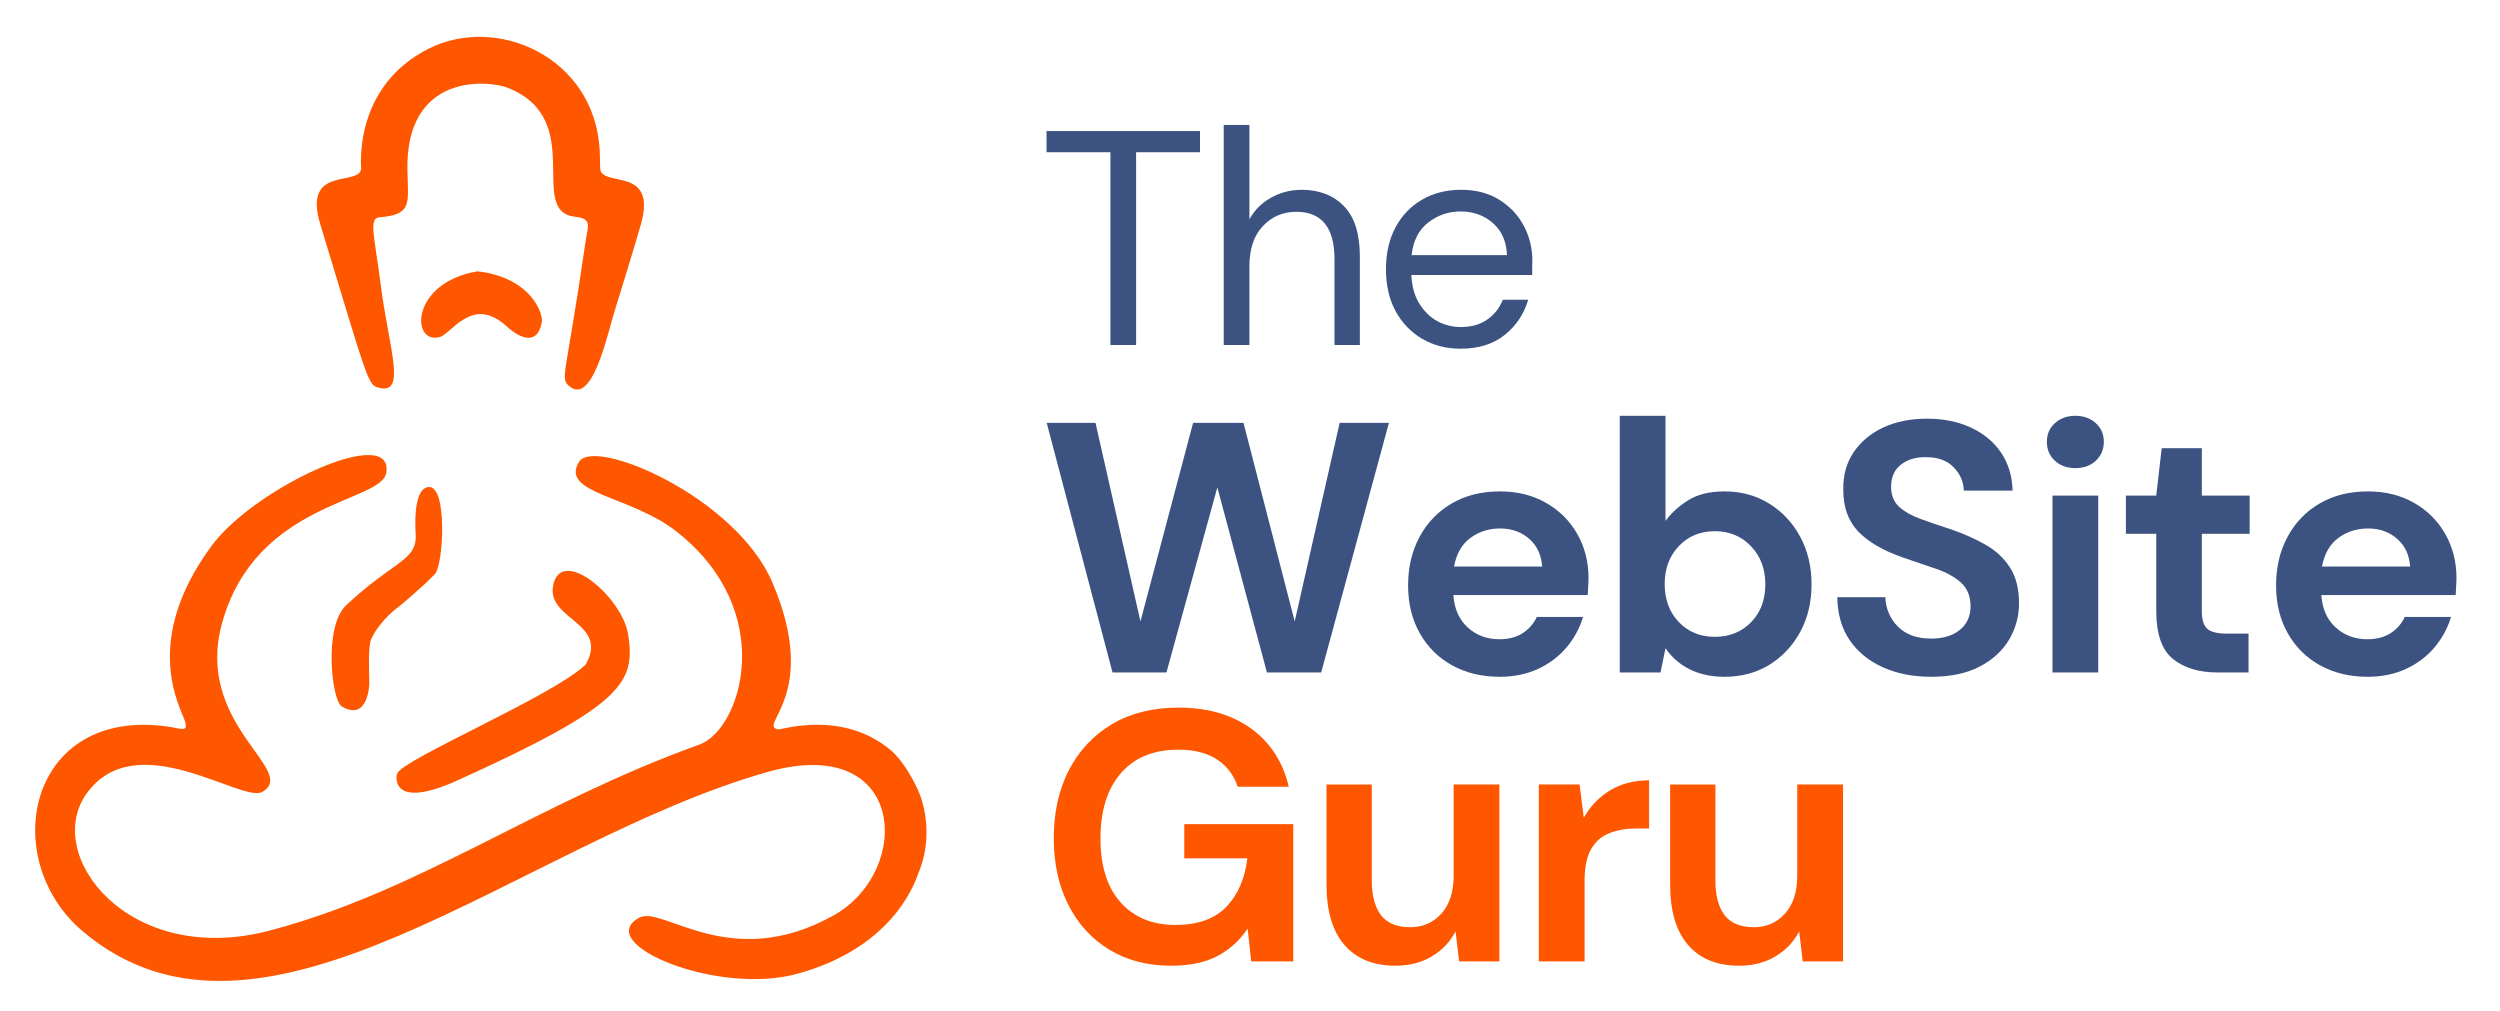
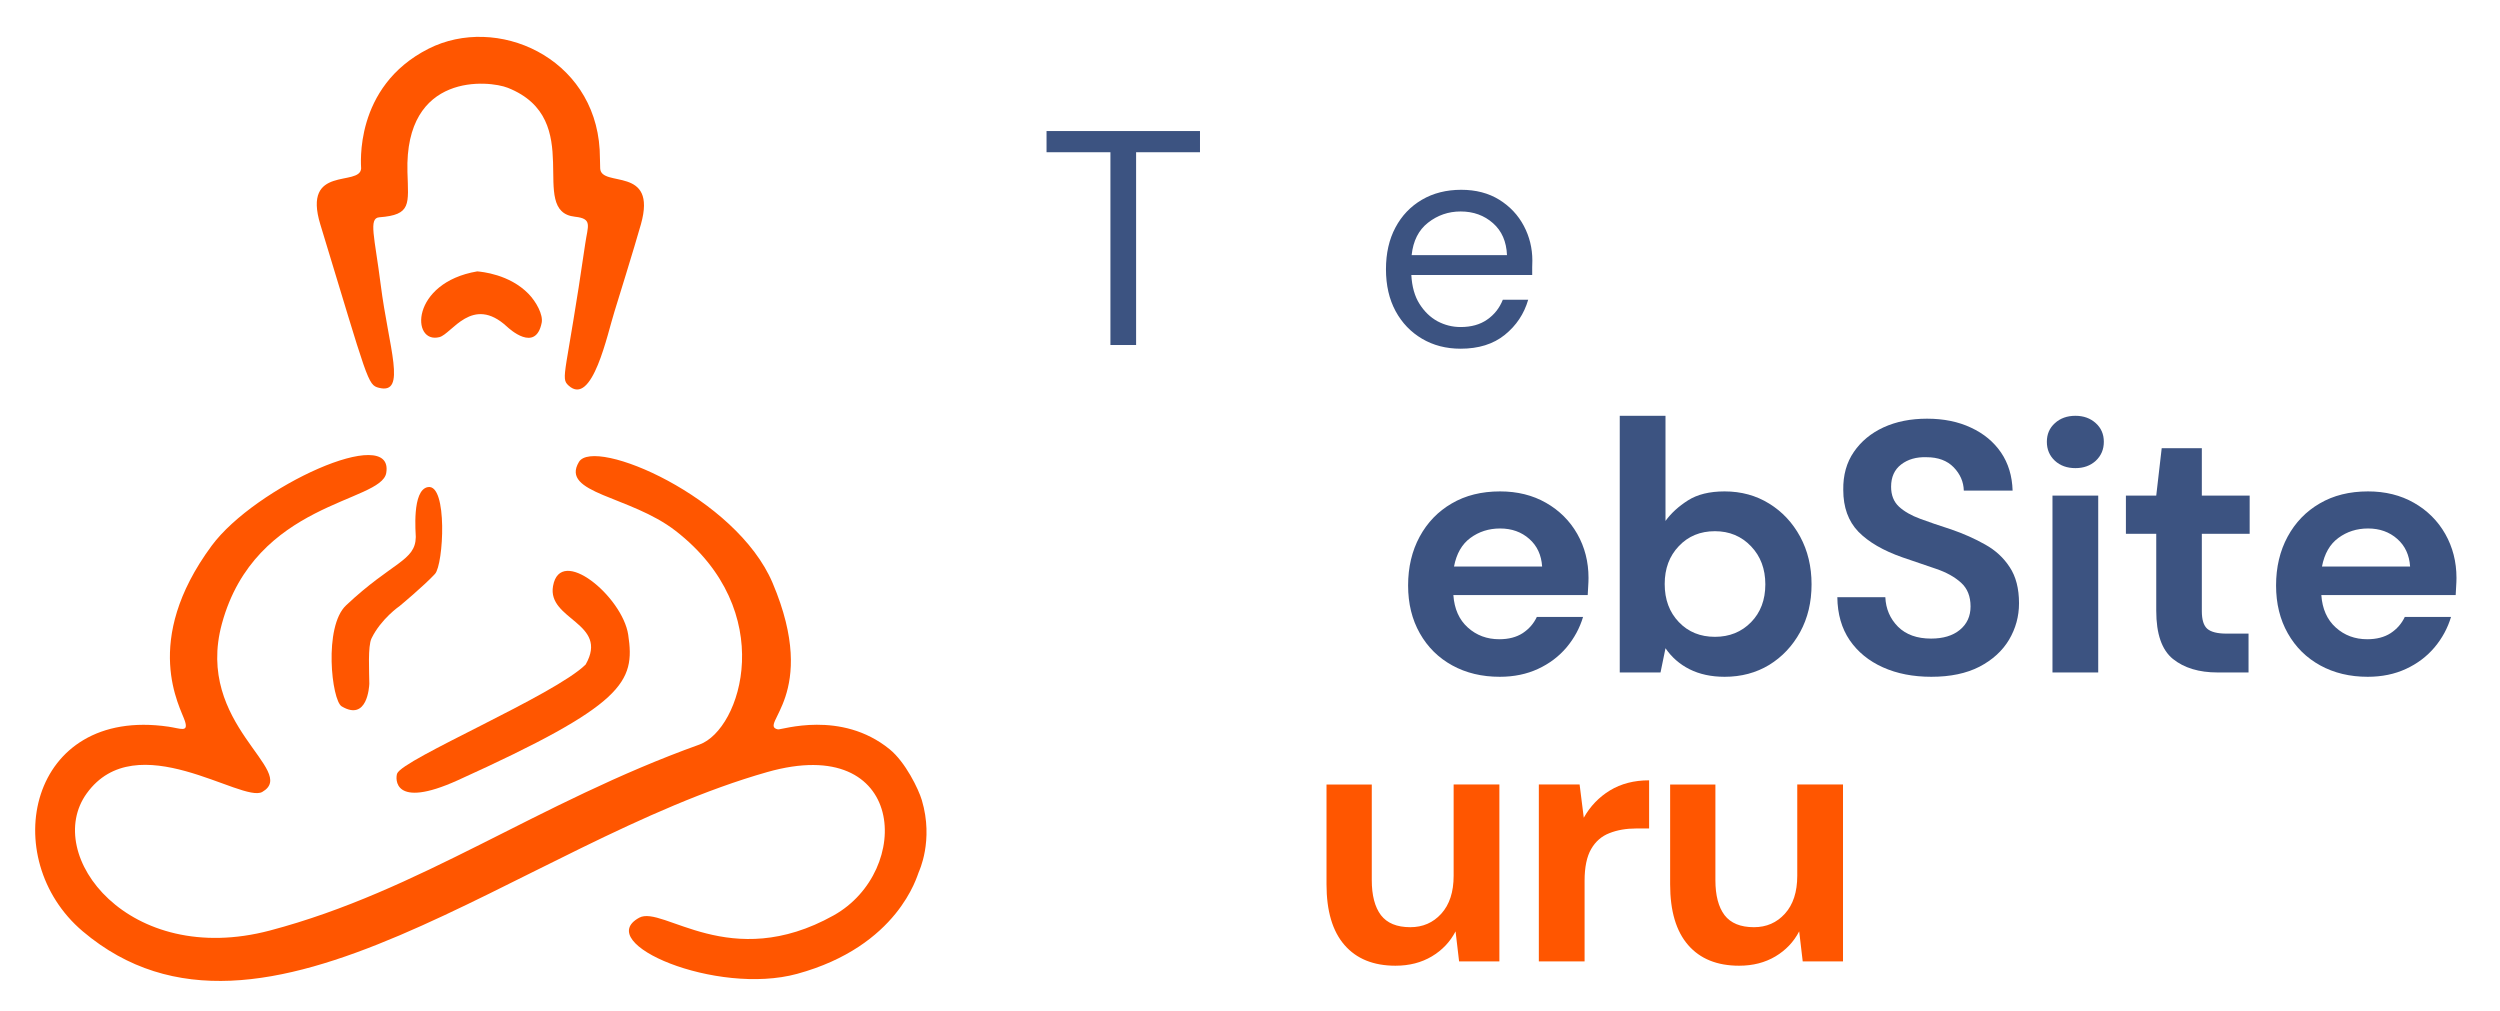
<svg xmlns="http://www.w3.org/2000/svg" width="100%" height="100%" viewBox="0 0 1352 547" version="1.1" xml:space="preserve" style="fill-rule:evenodd;clip-rule:evenodd;stroke-linejoin:round;stroke-miterlimit:2;">
-   <rect id="Logo" x="0" y="0" width="1351.325" height="546.055" style="fill:none;" />
  <g>
    <path d="M496.804,471.783c-0.81,1.702 -10.927,39.919 -65.759,54.888c-43.574,11.895 -110.759,-16.568 -85.336,-30.384c12.681,-6.892 49.103,30.048 105.114,-1.233c42.94,-23.981 39.583,-98.949 -35.859,-77.528c-133.964,38.039 -272.684,168.652 -370.209,86.139c-46.365,-39.228 -29.563,-121.727 46.341,-110.679c6.614,0.963 10.933,3.316 8.919,-3.005c-2.408,-7.556 -23.788,-43.023 14.435,-94.82c23.47,-31.804 98.996,-66.336 94.431,-39.381c-2.727,16.098 -70.87,15.433 -88.873,81.523c-14.94,54.846 41.8,79.495 21.83,90.975c-10.903,6.267 -68.039,-36.503 -94.947,0.804c-24.031,33.319 22.751,94.284 99.028,74.155c81.475,-21.5 144.472,-69.032 232.298,-100.564c22.788,-8.182 42.947,-72.338 -12.857,-115.596c-24.667,-19.121 -62.573,-20.092 -52.269,-37.258c8.218,-13.691 85.02,18.903 104.738,65.444c25.8,60.897 -8.354,76.842 2.903,79.192c1.743,0.364 34.095,-10.631 60.367,10.727c8.573,6.969 15.66,21.577 17.433,27.54c6.534,21.981 -1.613,38.669 -1.727,39.061Z" style="fill:#ff5600;" />
    <path d="M332.258,168.656c-3.676,11.467 -11.902,51.734 -24.814,39.808c-4.545,-4.197 -1.271,-5.459 9.068,-76.796c1.39,-9.59 4.06,-13.425 -5.544,-14.455c-26.208,-2.812 6.626,-52.634 -36.328,-69.718c-10.196,-4.055 -55.886,-8.633 -54.298,45.556c0.511,17.449 2.263,23.148 -15.191,24.457c-6.003,0.45 -2.536,10.595 0.74,36.512c4.294,33.965 14.262,59.556 -0.944,55.713c-6.195,-1.566 -5.824,-3.337 -31.714,-88.356c-9.881,-32.447 21.508,-20.127 22.065,-30.297c0.062,-1.122 -4.338,-44.112 36.488,-64.746c36.738,-18.568 89.548,4.343 92.515,54.592c0.2,3.386 0.126,6.784 0.281,10.173c0.486,10.625 31.041,-1.747 22.028,30.197c-3.521,12.479 -13.179,43.579 -14.353,47.36Z" style="fill:#ff5600;" />
    <path d="M316.723,359.369c12.862,-22.57 -20.904,-24.057 -17.639,-42.443c3.967,-22.335 37.545,5.765 40.655,26.36c3.874,25.655 -2.065,37.849 -92.168,78.678c-35.21,15.955 -33.697,-1.107 -32.815,-3.596c2.728,-7.709 85.319,-42.498 101.968,-58.998Z" style="fill:#ff5600;" />
    <path d="M199.729,369.78c-0.08,1.542 -1.06,20.495 -14.938,12.225c-5.435,-3.239 -9.871,-43.109 2.359,-54.625c24.968,-23.51 37.526,-23.968 37.708,-36.964c0.023,-1.666 -2.271,-25.617 6.624,-27.008c10.678,-1.67 8.431,41.894 3.754,46.961c-6.006,6.507 -19.123,17.373 -19.123,17.373c0,0 -10.048,6.871 -15.211,17.524c-2.026,4.18 -1.227,17.917 -1.174,24.515Z" style="fill:#ff5600;" />
    <path d="M258.091,146.763c2.412,0.214 17.399,1.545 27.724,12.134c4.186,4.293 7.989,11.329 7.132,15.631c-3.275,16.438 -17.656,3.15 -18.766,2.124c-18.795,-17.367 -29.831,3.964 -36.555,5.671c-15.398,3.91 -15.69,-29.391 20.464,-35.56Z" style="fill:#ff5600;" />
  </g>
  <g>
    <g>
      <g>
        <path d="M600.519,186.583l0,-104.253l-34.549,0l0,-11.458l82.986,0l0,11.458l-34.549,0l0,104.253l-13.889,0Z" style="fill:#3c5381;fill-rule:nonzero;" />
      </g>
    </g>
  </g>
  <g>
    <g>
      <g>
-         <path d="M661.794,186.583l0,-119.01l13.889,0l0,51.042c2.778,-5.035 6.684,-8.941 11.719,-11.719c5.078,-2.821 10.612,-4.253 16.58,-4.253c9.484,0 17.101,2.951 22.83,8.854c5.729,5.859 8.594,14.909 8.594,27.17l0,47.917l-13.715,0l0,-46.441c0,-17.057 -6.901,-25.608 -20.66,-25.608c-7.183,0 -13.194,2.582 -18.056,7.726c-4.861,5.1 -7.292,12.391 -7.292,21.875l0,42.448l-13.889,0Z" style="fill:#3c5381;fill-rule:nonzero;" />
-       </g>
+         </g>
    </g>
  </g>
  <g>
    <g>
      <g>
        <path d="M789.894,188.58c-7.812,0 -14.757,-1.801 -20.833,-5.382c-6.076,-3.581 -10.851,-8.55 -14.323,-14.931c-3.472,-6.424 -5.208,-13.976 -5.208,-22.656c0,-8.615 1.693,-16.146 5.122,-22.569c3.407,-6.424 8.181,-11.415 14.323,-15.017c6.12,-3.581 13.216,-5.382 21.267,-5.382c7.921,0 14.779,1.801 20.573,5.382c5.773,3.602 10.2,8.312 13.281,14.149c3.06,5.794 4.601,12.044 4.601,18.75c0,1.215 -0.043,2.431 -0.087,3.646l0,4.167l-65.365,0c0.347,6.315 1.823,11.523 4.427,15.625c2.604,4.123 5.838,7.248 9.722,9.375c3.928,2.083 8.095,3.125 12.5,3.125c5.729,0 10.503,-1.324 14.323,-3.993c3.863,-2.648 6.706,-6.25 8.507,-10.764l13.715,0c-2.214,7.639 -6.424,13.976 -12.674,19.01c-6.207,4.991 -14.149,7.465 -23.872,7.465Zm0,-74.219c-6.597,0 -12.478,2.04 -17.622,6.076c-5.1,3.993 -8.051,9.852 -8.854,17.535l51.562,0c-0.304,-7.335 -2.821,-13.108 -7.552,-17.274c-4.753,-4.21 -10.59,-6.337 -17.535,-6.337Z" style="fill:#3c5381;fill-rule:nonzero;" />
      </g>
    </g>
  </g>
  <g>
    <g>
      <g>
-         <path d="M601.648,363.666l-35.59,-134.983l26.389,0l24.306,107.378l28.472,-107.378l27.257,0l27.691,107.378l24.306,-107.378l26.649,0l-36.632,134.983l-29.34,0l-26.823,-100.087l-27.517,100.087l-29.167,0Z" style="fill:#3c5381;fill-rule:nonzero;" />
-       </g>
+         </g>
    </g>
  </g>
  <g>
    <g>
      <g>
        <path d="M811.068,366.01c-9.679,0 -18.229,-2.062 -25.694,-6.163c-7.465,-4.102 -13.325,-9.896 -17.535,-17.361c-4.232,-7.465 -6.337,-16.081 -6.337,-25.868c0,-9.896 2.083,-18.685 6.25,-26.389c4.167,-7.682 9.939,-13.672 17.361,-17.969c7.4,-4.34 16.102,-6.51 26.128,-6.51c9.375,0 17.643,2.062 24.826,6.163c7.227,4.123 12.869,9.722 16.927,16.84c4.036,7.118 6.076,15.061 6.076,23.785c0,1.454 -0.065,2.951 -0.174,4.514c-0.065,1.519 -0.152,3.103 -0.26,4.774l-72.656,0c0.521,7.465 3.125,13.325 7.812,17.535c4.688,4.232 10.352,6.337 17.014,6.337c5.035,0 9.245,-1.085 12.674,-3.299c3.407,-2.257 5.946,-5.165 7.639,-8.767l25,0c-1.801,6.033 -4.774,11.523 -8.941,16.493c-4.167,4.926 -9.332,8.811 -15.451,11.632c-6.076,2.821 -12.977,4.253 -20.66,4.253Zm0.174,-80.208c-6.076,0 -11.437,1.714 -16.059,5.122c-4.579,3.364 -7.53,8.507 -8.854,15.451l47.656,0c-0.412,-6.25 -2.734,-11.22 -6.944,-14.931c-4.232,-3.754 -9.505,-5.642 -15.799,-5.642Z" style="fill:#3c5381;fill-rule:nonzero;" />
      </g>
    </g>
  </g>
  <g>
    <g>
      <g>
        <path d="M932.646,366.01c-7.183,0 -13.498,-1.367 -18.924,-4.08c-5.382,-2.713 -9.722,-6.51 -13.021,-11.372l-2.691,13.108l-22.049,0l0,-138.802l24.74,0l0,56.858c3.06,-4.21 7.118,-7.921 12.153,-11.111c5.078,-3.234 11.675,-4.861 19.792,-4.861c9.028,0 17.057,2.214 24.132,6.597c7.053,4.34 12.63,10.308 16.753,17.882c4.102,7.595 6.163,16.189 6.163,25.781c0,9.679 -2.062,18.273 -6.163,25.781c-4.123,7.53 -9.701,13.455 -16.753,17.795c-7.075,4.275 -15.104,6.424 -24.132,6.424Zm-5.208,-21.615c7.856,0 14.366,-2.626 19.531,-7.899c5.143,-5.252 7.726,-12.088 7.726,-20.486c0,-8.333 -2.582,-15.191 -7.726,-20.573c-5.165,-5.425 -11.675,-8.16 -19.531,-8.16c-7.943,0 -14.453,2.691 -19.531,8.073c-5.1,5.339 -7.639,12.153 -7.639,20.486c0,8.398 2.539,15.256 7.639,20.573c5.078,5.339 11.589,7.986 19.531,7.986Z" style="fill:#3c5381;fill-rule:nonzero;" />
      </g>
    </g>
  </g>
  <g>
    <g>
      <g>
        <path d="M1044.495,366.01c-9.896,0 -18.641,-1.714 -26.215,-5.122c-7.595,-3.407 -13.585,-8.29 -17.969,-14.67c-4.34,-6.359 -6.576,-14.106 -6.684,-23.264l25.955,0c0.282,6.315 2.561,11.632 6.858,15.972c4.34,4.297 10.286,6.424 17.882,6.424c6.532,0 11.719,-1.562 15.538,-4.688c3.863,-3.168 5.816,-7.4 5.816,-12.674c0,-5.49 -1.714,-9.766 -5.122,-12.847c-3.429,-3.125 -7.964,-5.642 -13.628,-7.552c-5.621,-1.953 -11.632,-4.015 -18.056,-6.163c-10.417,-3.646 -18.381,-8.268 -23.872,-13.889c-5.447,-5.664 -8.16,-13.194 -8.16,-22.569c-0.13,-7.986 1.78,-14.844 5.729,-20.573c3.928,-5.729 9.288,-10.156 16.059,-13.281c6.814,-3.125 14.67,-4.688 23.524,-4.688c9.028,0 16.949,1.628 23.785,4.861c6.879,3.19 12.283,7.682 16.233,13.455c3.928,5.794 6.011,12.652 6.25,20.573l-26.389,0c-0.13,-4.731 -1.953,-8.941 -5.469,-12.587c-3.537,-3.646 -8.464,-5.469 -14.757,-5.469c-5.447,-0.174 -9.983,1.128 -13.628,3.906c-3.646,2.778 -5.469,6.814 -5.469,12.066c0,4.514 1.411,8.116 4.253,10.764c2.821,2.604 6.684,4.818 11.545,6.597c4.861,1.801 10.438,3.711 16.753,5.729c6.706,2.322 12.804,5.035 18.316,8.16c5.556,3.082 9.983,7.161 13.281,12.24c3.342,5.035 5.035,11.545 5.035,19.531c0,7.075 -1.801,13.628 -5.382,19.705c-3.602,6.033 -8.919,10.894 -15.972,14.583c-7.075,3.646 -15.755,5.469 -26.042,5.469Z" style="fill:#3c5381;fill-rule:nonzero;" />
      </g>
    </g>
  </g>
  <g>
    <g>
      <g>
        <path d="M1122.39,253.163c-4.514,0 -8.225,-1.324 -11.111,-3.993c-2.908,-2.713 -4.34,-6.12 -4.34,-10.243c0,-4.102 1.432,-7.465 4.34,-10.069c2.886,-2.648 6.597,-3.993 11.111,-3.993c4.449,0 8.116,1.345 11.024,3.993c2.886,2.604 4.34,5.968 4.34,10.069c0,4.123 -1.454,7.53 -4.34,10.243c-2.908,2.669 -6.576,3.993 -11.024,3.993Zm-12.413,110.503l0,-95.66l24.74,0l0,95.66l-24.74,0Z" style="fill:#3c5381;fill-rule:nonzero;" />
      </g>
    </g>
  </g>
  <g>
    <g>
      <g>
        <path d="M1199.257,363.666c-10.026,0 -18.056,-2.431 -24.132,-7.292c-6.033,-4.905 -9.028,-13.585 -9.028,-26.042l0,-41.667l-16.406,0l0,-20.66l16.406,0l2.951,-25.608l21.701,0l0,25.608l25.868,0l0,20.66l-25.868,0l0,41.84c0,4.644 0.977,7.812 2.951,9.549c2.018,1.736 5.49,2.604 10.417,2.604l11.892,0l0,21.007l-16.753,0Z" style="fill:#3c5381;fill-rule:nonzero;" />
      </g>
    </g>
  </g>
  <g>
    <g>
      <g>
        <path d="M1280.464,366.01c-9.679,0 -18.229,-2.062 -25.694,-6.163c-7.465,-4.102 -13.325,-9.896 -17.535,-17.361c-4.232,-7.465 -6.337,-16.081 -6.337,-25.868c0,-9.896 2.083,-18.685 6.25,-26.389c4.167,-7.682 9.939,-13.672 17.361,-17.969c7.4,-4.34 16.102,-6.51 26.128,-6.51c9.375,0 17.643,2.062 24.826,6.163c7.227,4.123 12.869,9.722 16.927,16.84c4.036,7.118 6.076,15.061 6.076,23.785c0,1.454 -0.065,2.951 -0.174,4.514c-0.065,1.519 -0.152,3.103 -0.26,4.774l-72.656,0c0.521,7.465 3.125,13.325 7.812,17.535c4.688,4.232 10.352,6.337 17.014,6.337c5.035,0 9.245,-1.085 12.674,-3.299c3.407,-2.257 5.946,-5.165 7.639,-8.767l25,0c-1.801,6.033 -4.774,11.523 -8.941,16.493c-4.167,4.926 -9.332,8.811 -15.451,11.632c-6.076,2.821 -12.977,4.253 -20.66,4.253Zm0.174,-80.208c-6.076,0 -11.437,1.714 -16.059,5.122c-4.579,3.364 -7.53,8.507 -8.854,15.451l47.656,0c-0.412,-6.25 -2.734,-11.22 -6.944,-14.931c-4.232,-3.754 -9.505,-5.642 -15.799,-5.642Z" style="fill:#3c5381;fill-rule:nonzero;" />
      </g>
    </g>
  </g>
  <g>
    <g>
      <g>
-         <path d="M633.332,522.26c-12.739,0 -23.872,-2.886 -33.42,-8.681c-9.505,-5.773 -16.884,-13.845 -22.135,-24.219c-5.273,-10.352 -7.899,-22.396 -7.899,-36.111c0,-13.889 2.713,-26.128 8.16,-36.719c5.49,-10.634 13.281,-18.945 23.351,-24.913c10.069,-5.946 22.049,-8.941 35.938,-8.941c15.799,0 28.906,3.798 39.323,11.372c10.417,7.595 17.187,18.056 20.312,31.424l-27.604,0c-2.083,-6.293 -5.816,-11.22 -11.198,-14.757c-5.382,-3.516 -12.326,-5.295 -20.833,-5.295c-13.498,0 -23.915,4.297 -31.25,12.847c-7.292,8.507 -10.938,20.226 -10.938,35.156c0,14.887 3.602,26.389 10.851,34.549c7.292,8.16 17.144,12.24 29.601,12.24c12.196,0 21.441,-3.299 27.691,-9.896c6.25,-6.597 10.004,-15.299 11.285,-26.128l-34.115,0l0,-18.49l58.941,0l0,74.219l-22.743,0l-1.91,-17.708c-4.34,6.424 -9.809,11.372 -16.406,14.844c-6.554,3.472 -14.887,5.208 -25,5.208Z" style="fill:#ff5600;fill-rule:nonzero;" />
-       </g>
+         </g>
    </g>
  </g>
  <g>
    <g>
      <g>
        <path d="M754.704,522.26c-11.936,0 -21.137,-3.733 -27.604,-11.198c-6.489,-7.465 -9.722,-18.403 -9.722,-32.812l0,-53.993l24.479,0l0,51.736c0,8.225 1.649,14.54 4.948,18.924c3.342,4.34 8.637,6.51 15.885,6.51c6.771,0 12.348,-2.431 16.753,-7.292c4.449,-4.905 6.684,-11.74 6.684,-20.486l0,-49.392l24.74,0l0,95.66l-21.788,0l-1.91,-16.233c-2.951,5.686 -7.248,10.2 -12.847,13.542c-5.621,3.342 -12.153,5.035 -19.618,5.035Z" style="fill:#ff5600;fill-rule:nonzero;" />
      </g>
    </g>
  </g>
  <g>
    <g>
      <g>
        <path d="M832.202,519.916l0,-95.66l22.049,0l2.257,17.969c3.472,-6.185 8.181,-11.111 14.149,-14.757c6.011,-3.646 13.064,-5.469 21.181,-5.469l0,26.042l-6.944,0c-5.447,0 -10.286,0.846 -14.497,2.517c-4.232,1.628 -7.53,4.492 -9.896,8.594c-2.387,4.123 -3.559,9.852 -3.559,17.188l0,43.576l-24.74,0Z" style="fill:#ff5600;fill-rule:nonzero;" />
      </g>
    </g>
  </g>
  <g>
    <g>
      <g>
        <path d="M940.534,522.26c-11.936,0 -21.137,-3.733 -27.604,-11.198c-6.489,-7.465 -9.722,-18.403 -9.722,-32.812l0,-53.993l24.479,0l0,51.736c0,8.225 1.649,14.54 4.948,18.924c3.342,4.34 8.637,6.51 15.885,6.51c6.771,0 12.348,-2.431 16.753,-7.292c4.449,-4.905 6.684,-11.74 6.684,-20.486l0,-49.392l24.74,0l0,95.66l-21.788,0l-1.91,-16.233c-2.951,5.686 -7.248,10.2 -12.847,13.542c-5.621,3.342 -12.153,5.035 -19.618,5.035Z" style="fill:#ff5600;fill-rule:nonzero;" />
      </g>
    </g>
  </g>
</svg>